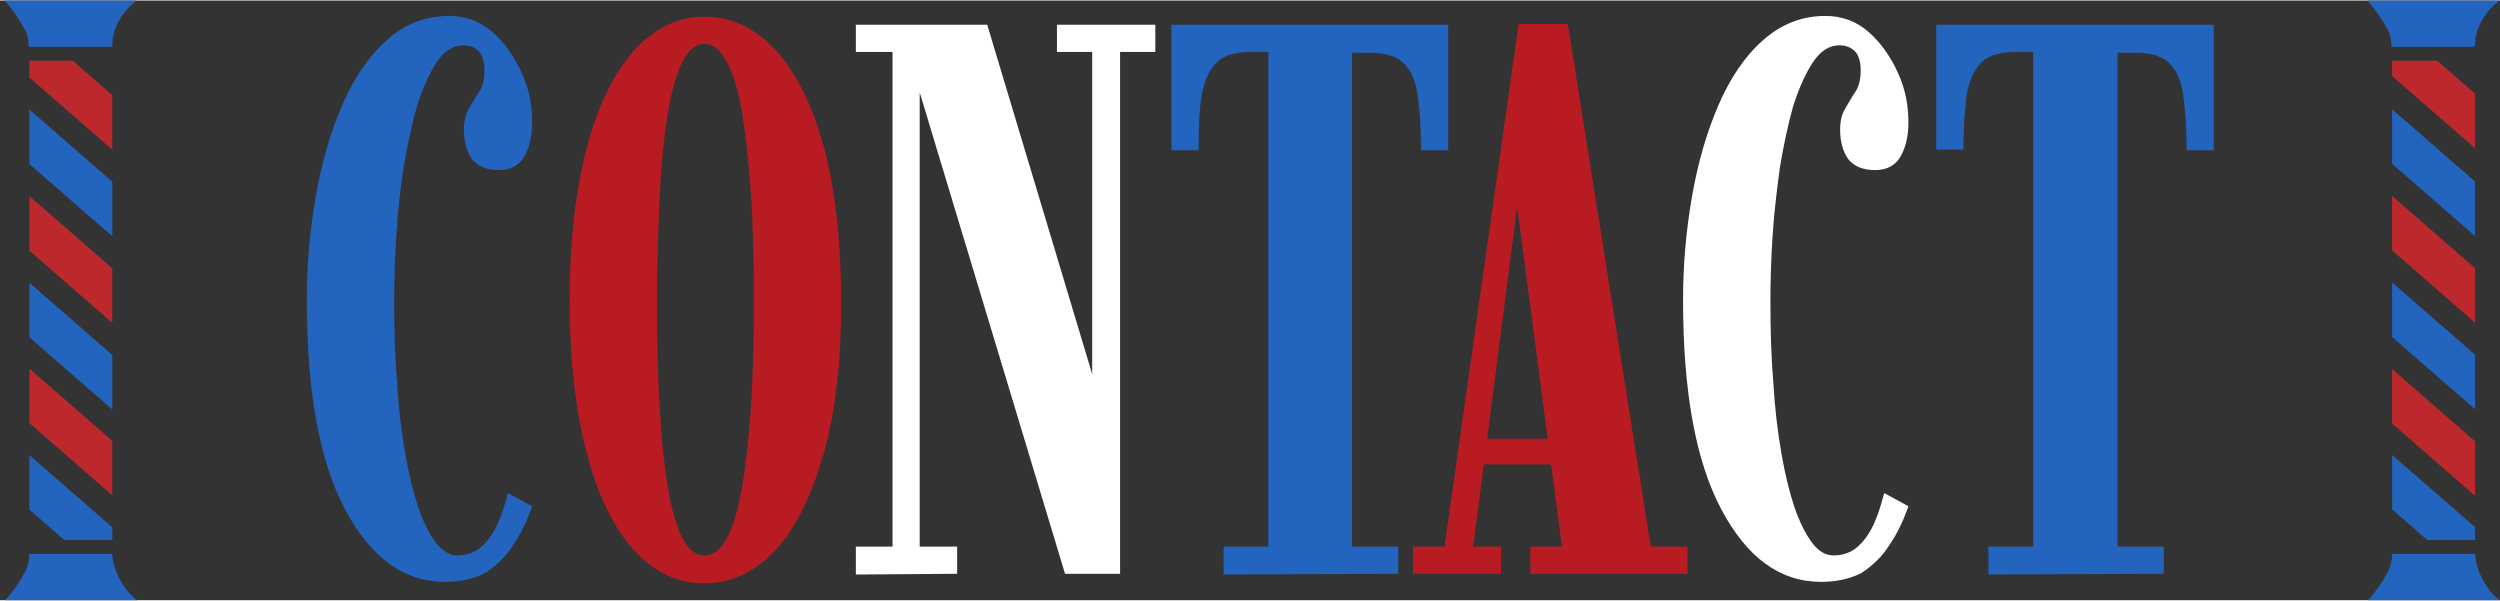
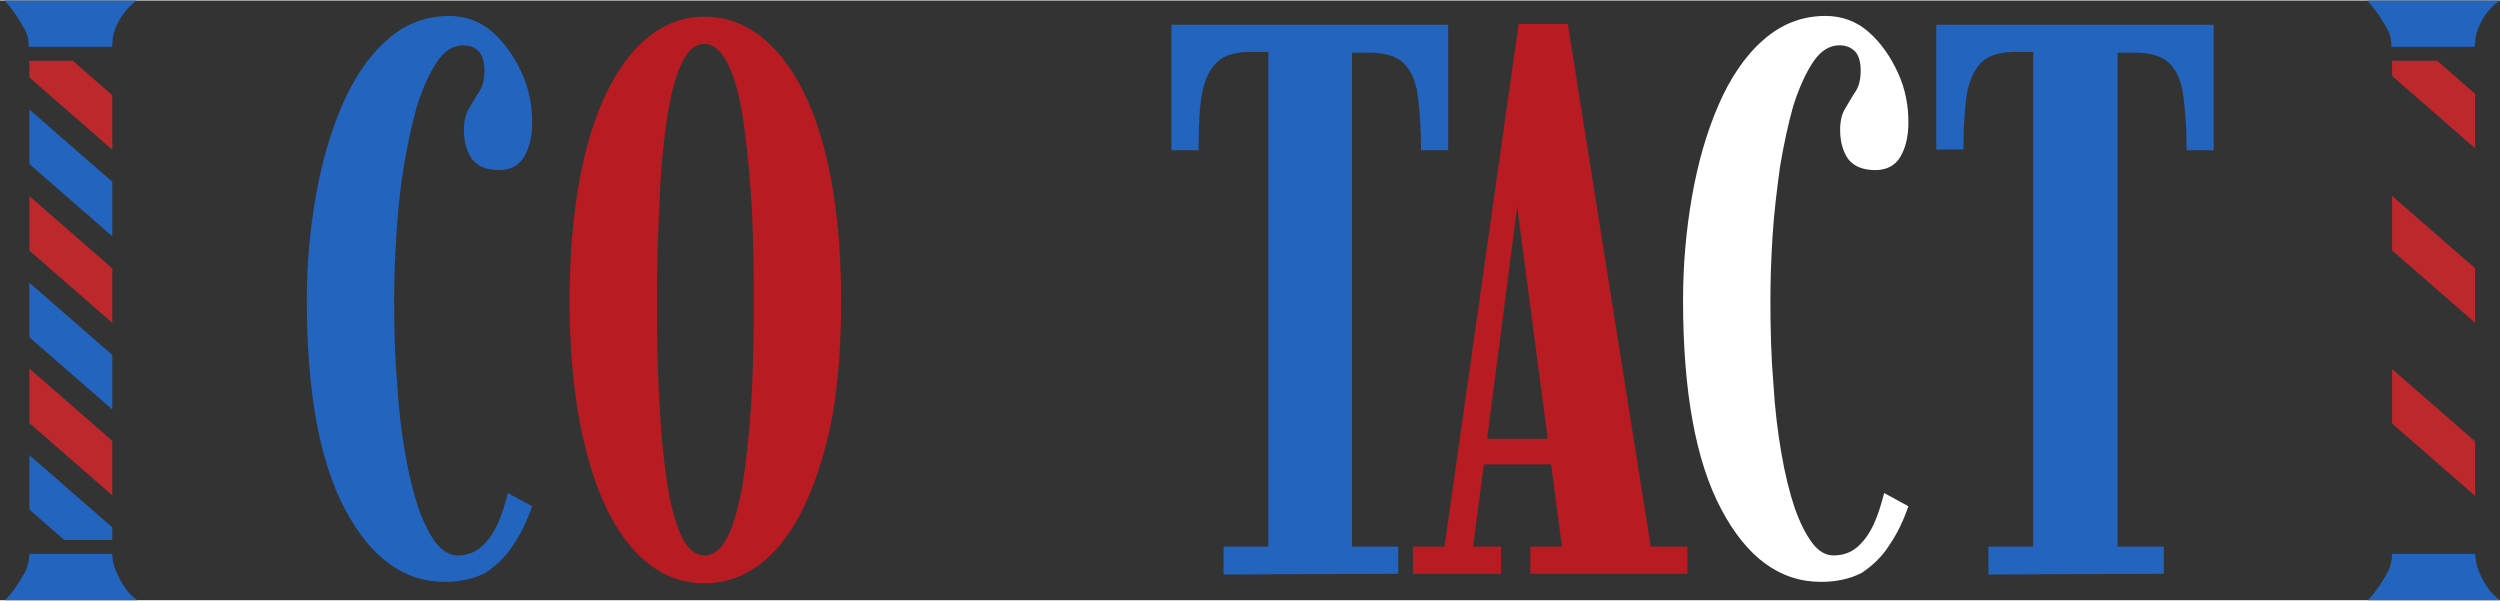
<svg xmlns="http://www.w3.org/2000/svg" xmlns:xlink="http://www.w3.org/1999/xlink" version="1.1" id="_レイヤー_2" x="0px" y="0px" viewBox="0 0 340.6 81.7" style="enable-background:new 0 0 340.6 81.7;" xml:space="preserve" width="340px">
  <rect x="0" y="0" width="340.6" height="81.7" fill="#333333" stroke="none" />
  <style type="text/css">
	.st0{fill:#2364BE;}
	.st1{fill:#B81C22;}
	.st2{fill:#FFFFFF;}
	.st3{clip-path:url(#SVGID_00000075846727168820306370000001787282737250797758_);}
	.st4{fill:#BD282D;}
	.st5{clip-path:url(#SVGID_00000060009039461739745630000003184322612726009789_);}
</style>
  <g>
    <g>
      <path class="st0" d="M60.6,79.2c-5.6,0-10.1-3.3-13.6-9.9s-5.2-16.1-5.2-28.5c0-4.7,0.4-9.4,1.2-14c0.8-4.6,2-8.8,3.6-12.5    s3.6-6.7,6.1-8.9c2.4-2.2,5.3-3.3,8.5-3.3c2.2,0,4.2,0.7,5.9,2.2s3,3.4,4,5.6s1.4,4.4,1.4,6.7c0,2-0.4,3.5-1.1,4.7    c-0.7,1.2-1.9,1.8-3.4,1.8c-1.7,0-2.9-0.5-3.7-1.5c-0.7-1-1.1-2.3-1.1-4c0-1.1,0.2-2.1,0.7-2.9c0.5-0.8,0.9-1.6,1.4-2.3    c0.5-0.8,0.7-1.7,0.7-2.9s-0.3-2.1-0.8-2.6S64,6.1,63.1,6.1c-1.4,0-2.6,0.8-3.6,2.3s-1.9,3.5-2.7,6c-0.7,2.5-1.3,5.3-1.8,8.3    s-0.8,6.1-1,9.3c-0.2,3.1-0.3,6.1-0.3,8.8c0,4,0.1,7.8,0.4,11.3c0.2,3.5,0.6,6.7,1.1,9.6c0.5,2.9,1.1,5.3,1.8,7.4    c0.7,2,1.5,3.6,2.4,4.8c0.9,1.1,1.9,1.7,2.9,1.7c1.3,0,2.4-0.4,3.3-1.2c0.9-0.8,1.6-1.8,2.2-3.1c0.6-1.3,1-2.7,1.4-4.2l3.3,1.8    c-0.7,2-1.5,3.7-2.6,5.3c-1,1.6-2.3,2.8-3.8,3.8C64.5,78.8,62.7,79.2,60.6,79.2L60.6,79.2z" />
      <path class="st1" d="M96,79.4c-3.7,0-6.9-1.5-9.7-4.6s-4.9-7.5-6.4-13.3c-1.5-5.7-2.3-12.6-2.3-20.6s0.8-14.9,2.3-20.7    S83.6,10,86.3,6.9c2.8-3.1,6-4.7,9.7-4.7s7,1.6,9.8,4.7s5,7.6,6.5,13.3s2.3,12.7,2.3,20.7s-0.7,14.8-2.3,20.5s-3.7,10.2-6.5,13.3    C103,77.8,99.7,79.4,96,79.4z M96,75.6c1.2,0,2.2-0.8,3-2.3c0.9-1.6,1.5-3.9,2.1-6.9c0.5-3,0.9-6.7,1.2-10.9    c0.3-4.3,0.4-9.1,0.4-14.6s-0.1-10.3-0.4-14.6c-0.3-4.3-0.7-8-1.2-11s-1.2-5.3-2.1-7c-0.9-1.6-1.9-2.4-3-2.4c-1.2,0-2.2,0.8-3,2.4    s-1.5,3.9-2,7c-0.5,3-0.9,6.7-1.1,11c-0.2,4.3-0.4,9.2-0.4,14.6s0.1,10.3,0.4,14.6c0.2,4.3,0.6,7.9,1.1,10.9s1.2,5.3,2,6.9    C93.8,74.8,94.8,75.6,96,75.6z" />
-       <path class="st2" d="M116.6,78.2v-3.8h5V7h-5V3.3h17.9l14.9,49.6h-0.6V7H144V3.3h13.4V7h-4.8v71.1h-7.5l-20.5-67.9h0.7v64.2h5.1    v3.7L116.6,78.2L116.6,78.2z" />
      <path class="st0" d="M166.7,78.2v-3.8h6.1V7h-2.3c-2.1,0-3.6,0.4-4.6,1.3c-1,0.9-1.7,2.3-2.1,4.2s-0.5,4.6-0.5,7.9h-3.7V3.3h37.7    v17.1h-3.7c0-3.2-0.2-5.8-0.5-7.8c-0.3-1.9-1-3.3-2-4.2s-2.6-1.3-4.6-1.3h-2.3v67.3h6.3v3.7L166.7,78.2L166.7,78.2z" />
      <path class="st1" d="M192.5,78.2v-3.8h4.3l10.1-71.2h6.7l11.3,71.2h5v3.7h-21.4v-3.7h4.3l-6.1-46.3l0,0l-6,46.3h3.8v3.7h-12V78.2z     M200.7,63.2v-3.5h12.1v3.5H200.7z" />
      <path class="st2" d="M248.1,79.2c-5.6,0-10.1-3.3-13.6-9.9s-5.2-16.1-5.2-28.5c0-4.7,0.4-9.4,1.2-14c0.8-4.6,2-8.8,3.6-12.5    s3.6-6.7,6.1-8.9s5.3-3.3,8.5-3.3c2.2,0,4.2,0.7,5.9,2.2c1.7,1.5,3,3.4,4,5.6s1.4,4.4,1.4,6.7c0,2-0.4,3.5-1.1,4.7    s-1.9,1.8-3.4,1.8c-1.7,0-2.9-0.5-3.7-1.5c-0.7-1-1.1-2.3-1.1-4c0-1.1,0.2-2.1,0.7-2.9c0.5-0.8,0.9-1.6,1.4-2.3    c0.5-0.8,0.7-1.7,0.7-2.9s-0.3-2.1-0.8-2.6s-1.2-0.8-2.1-0.8c-1.4,0-2.6,0.8-3.6,2.3s-1.9,3.5-2.7,6c-0.7,2.5-1.3,5.3-1.8,8.3    c-0.4,3-0.8,6.1-1,9.3c-0.2,3.1-0.3,6.1-0.3,8.8c0,4,0.1,7.8,0.4,11.3c0.2,3.5,0.6,6.7,1.1,9.6c0.5,2.9,1.1,5.3,1.8,7.4    c0.7,2,1.5,3.6,2.4,4.8s1.9,1.7,2.9,1.7c1.3,0,2.4-0.4,3.3-1.2c0.9-0.8,1.6-1.8,2.2-3.1c0.6-1.3,1-2.7,1.4-4.2l3.3,1.8    c-0.7,2-1.5,3.7-2.6,5.3c-1,1.6-2.3,2.8-3.8,3.8C252,78.8,250.2,79.2,248.1,79.2L248.1,79.2z" />
      <path class="st0" d="M270.9,78.2v-3.8h6.1V7h-2.3c-2.1,0-3.6,0.4-4.6,1.3c-1,0.9-1.7,2.3-2.1,4.2c-0.3,1.9-0.5,4.5-0.5,7.8h-3.7    v-17h37.8v17.1h-3.7c0-3.2-0.2-5.8-0.5-7.8c-0.3-1.9-1-3.3-2-4.2s-2.6-1.3-4.6-1.3h-2.3v67.3h6.3v3.7L270.9,78.2L270.9,78.2z" />
    </g>
    <g>
      <g>
        <path class="st0" d="M15.3,6c0-0.9,0.2-1.7,0.5-2.4c0.3-0.7,0.7-1.4,1.1-1.9C17.4,1,18,0.5,18.6,0h-18c0.6,0.6,1.1,1.3,1.6,2     C2.6,2.6,3,3.3,3.4,4s0.5,1.5,0.5,2.2v0.1h11.4V6z" />
        <path class="st0" d="M16.9,79.8c-0.4-0.6-0.8-1.3-1.1-2.1c-0.3-0.7-0.5-1.5-0.5-2.3H4c0,0.8-0.2,1.6-0.5,2.3     c-0.4,0.7-0.8,1.4-1.2,2c-0.5,0.7-1,1.4-1.6,2h18C18,81.2,17.4,80.6,16.9,79.8z" />
      </g>
      <g>
        <g>
          <defs>
            <path id="SVGID_1_" d="M15.3,73.3V8.2H4v65.2v0.1h11.3C15.3,73.5,15.3,73.4,15.3,73.3z" />
          </defs>
          <clipPath id="SVGID_00000152236565003413578660000016247502375563276928_">
            <use xlink:href="#SVGID_1_" style="overflow:visible;" />
          </clipPath>
          <g style="clip-path:url(#SVGID_00000152236565003413578660000016247502375563276928_);">
            <g>
              <rect x="6.6" y="-5.2" transform="matrix(0.657 -0.754 0.754 0.657 -5.418 11.027)" class="st4" width="5.6" height="33.3" />
              <rect x="6.6" y="6.6" transform="matrix(0.657 -0.754 0.754 0.657 -14.306 15.079)" class="st0" width="5.6" height="33.3" />
              <rect x="6.6" y="18.4" transform="matrix(0.657 -0.754 0.754 0.657 -23.191 19.131)" class="st4" width="5.6" height="33.3" />
              <rect x="6.6" y="30.2" transform="matrix(0.657 -0.754 0.754 0.657 -32.081 23.189)" class="st0" width="5.6" height="33.3" />
              <rect x="6.6" y="41.9" transform="matrix(0.657 -0.754 0.754 0.657 -40.942 27.162)" class="st4" width="5.6" height="33.3" />
              <rect x="6.6" y="53.7" transform="matrix(0.657 -0.754 0.754 0.657 -49.82 31.213)" class="st0" width="5.6" height="33.3" />
            </g>
          </g>
        </g>
      </g>
    </g>
    <g>
      <g>
        <path class="st0" d="M337.2,6c0-0.9,0.2-1.7,0.5-2.4s0.7-1.4,1.1-1.9c0.5-0.7,1.1-1.2,1.7-1.7h-18c0.6,0.6,1.1,1.3,1.6,2     c0.4,0.6,0.8,1.3,1.2,2s0.5,1.5,0.5,2.2v0.1h11.3L337.2,6L337.2,6z" />
        <path class="st0" d="M338.8,79.8c-0.4-0.6-0.8-1.3-1.1-2.1c-0.3-0.7-0.4-1.5-0.5-2.3h-11.3c0,0.8-0.2,1.6-0.5,2.3     c-0.4,0.7-0.8,1.4-1.2,2c-0.5,0.7-1,1.4-1.6,2h18C339.9,81.2,339.3,80.6,338.8,79.8L338.8,79.8z" />
      </g>
      <g>
        <g>
          <defs>
            <path id="SVGID_00000021087138500514774070000001768361565608963213_" d="M337.2,73.3V8.2h-11.3v65.2v0.1h11.3       C337.2,73.5,337.2,73.4,337.2,73.3z" />
          </defs>
          <clipPath id="SVGID_00000119076454065209911680000017721788058465254272_">
            <use xlink:href="#SVGID_00000021087138500514774070000001768361565608963213_" style="overflow:visible;" />
          </clipPath>
          <g style="clip-path:url(#SVGID_00000119076454065209911680000017721788058465254272_);">
            <g>
              <rect x="328.6" y="-5.2" transform="matrix(0.657 -0.754 0.754 0.657 105.022 253.698)" class="st4" width="5.6" height="33.3" />
-               <rect x="328.5" y="6.6" transform="matrix(0.657 -0.754 0.754 0.657 96.065 257.725)" class="st0" width="5.6" height="33.3" />
              <rect x="328.5" y="18.4" transform="matrix(0.657 -0.754 0.754 0.657 87.175 261.783)" class="st4" width="5.6" height="33.3" />
-               <rect x="328.5" y="30.2" transform="matrix(0.657 -0.754 0.754 0.657 78.29 265.835)" class="st0" width="5.6" height="33.3" />
              <rect x="328.5" y="42" transform="matrix(0.657 -0.754 0.754 0.657 69.4 269.882)" class="st4" width="5.6" height="33.3" />
-               <rect x="328.5" y="53.7" transform="matrix(0.657 -0.754 0.754 0.657 60.541 273.859)" class="st0" width="5.6" height="33.3" />
            </g>
          </g>
        </g>
      </g>
    </g>
  </g>
</svg>